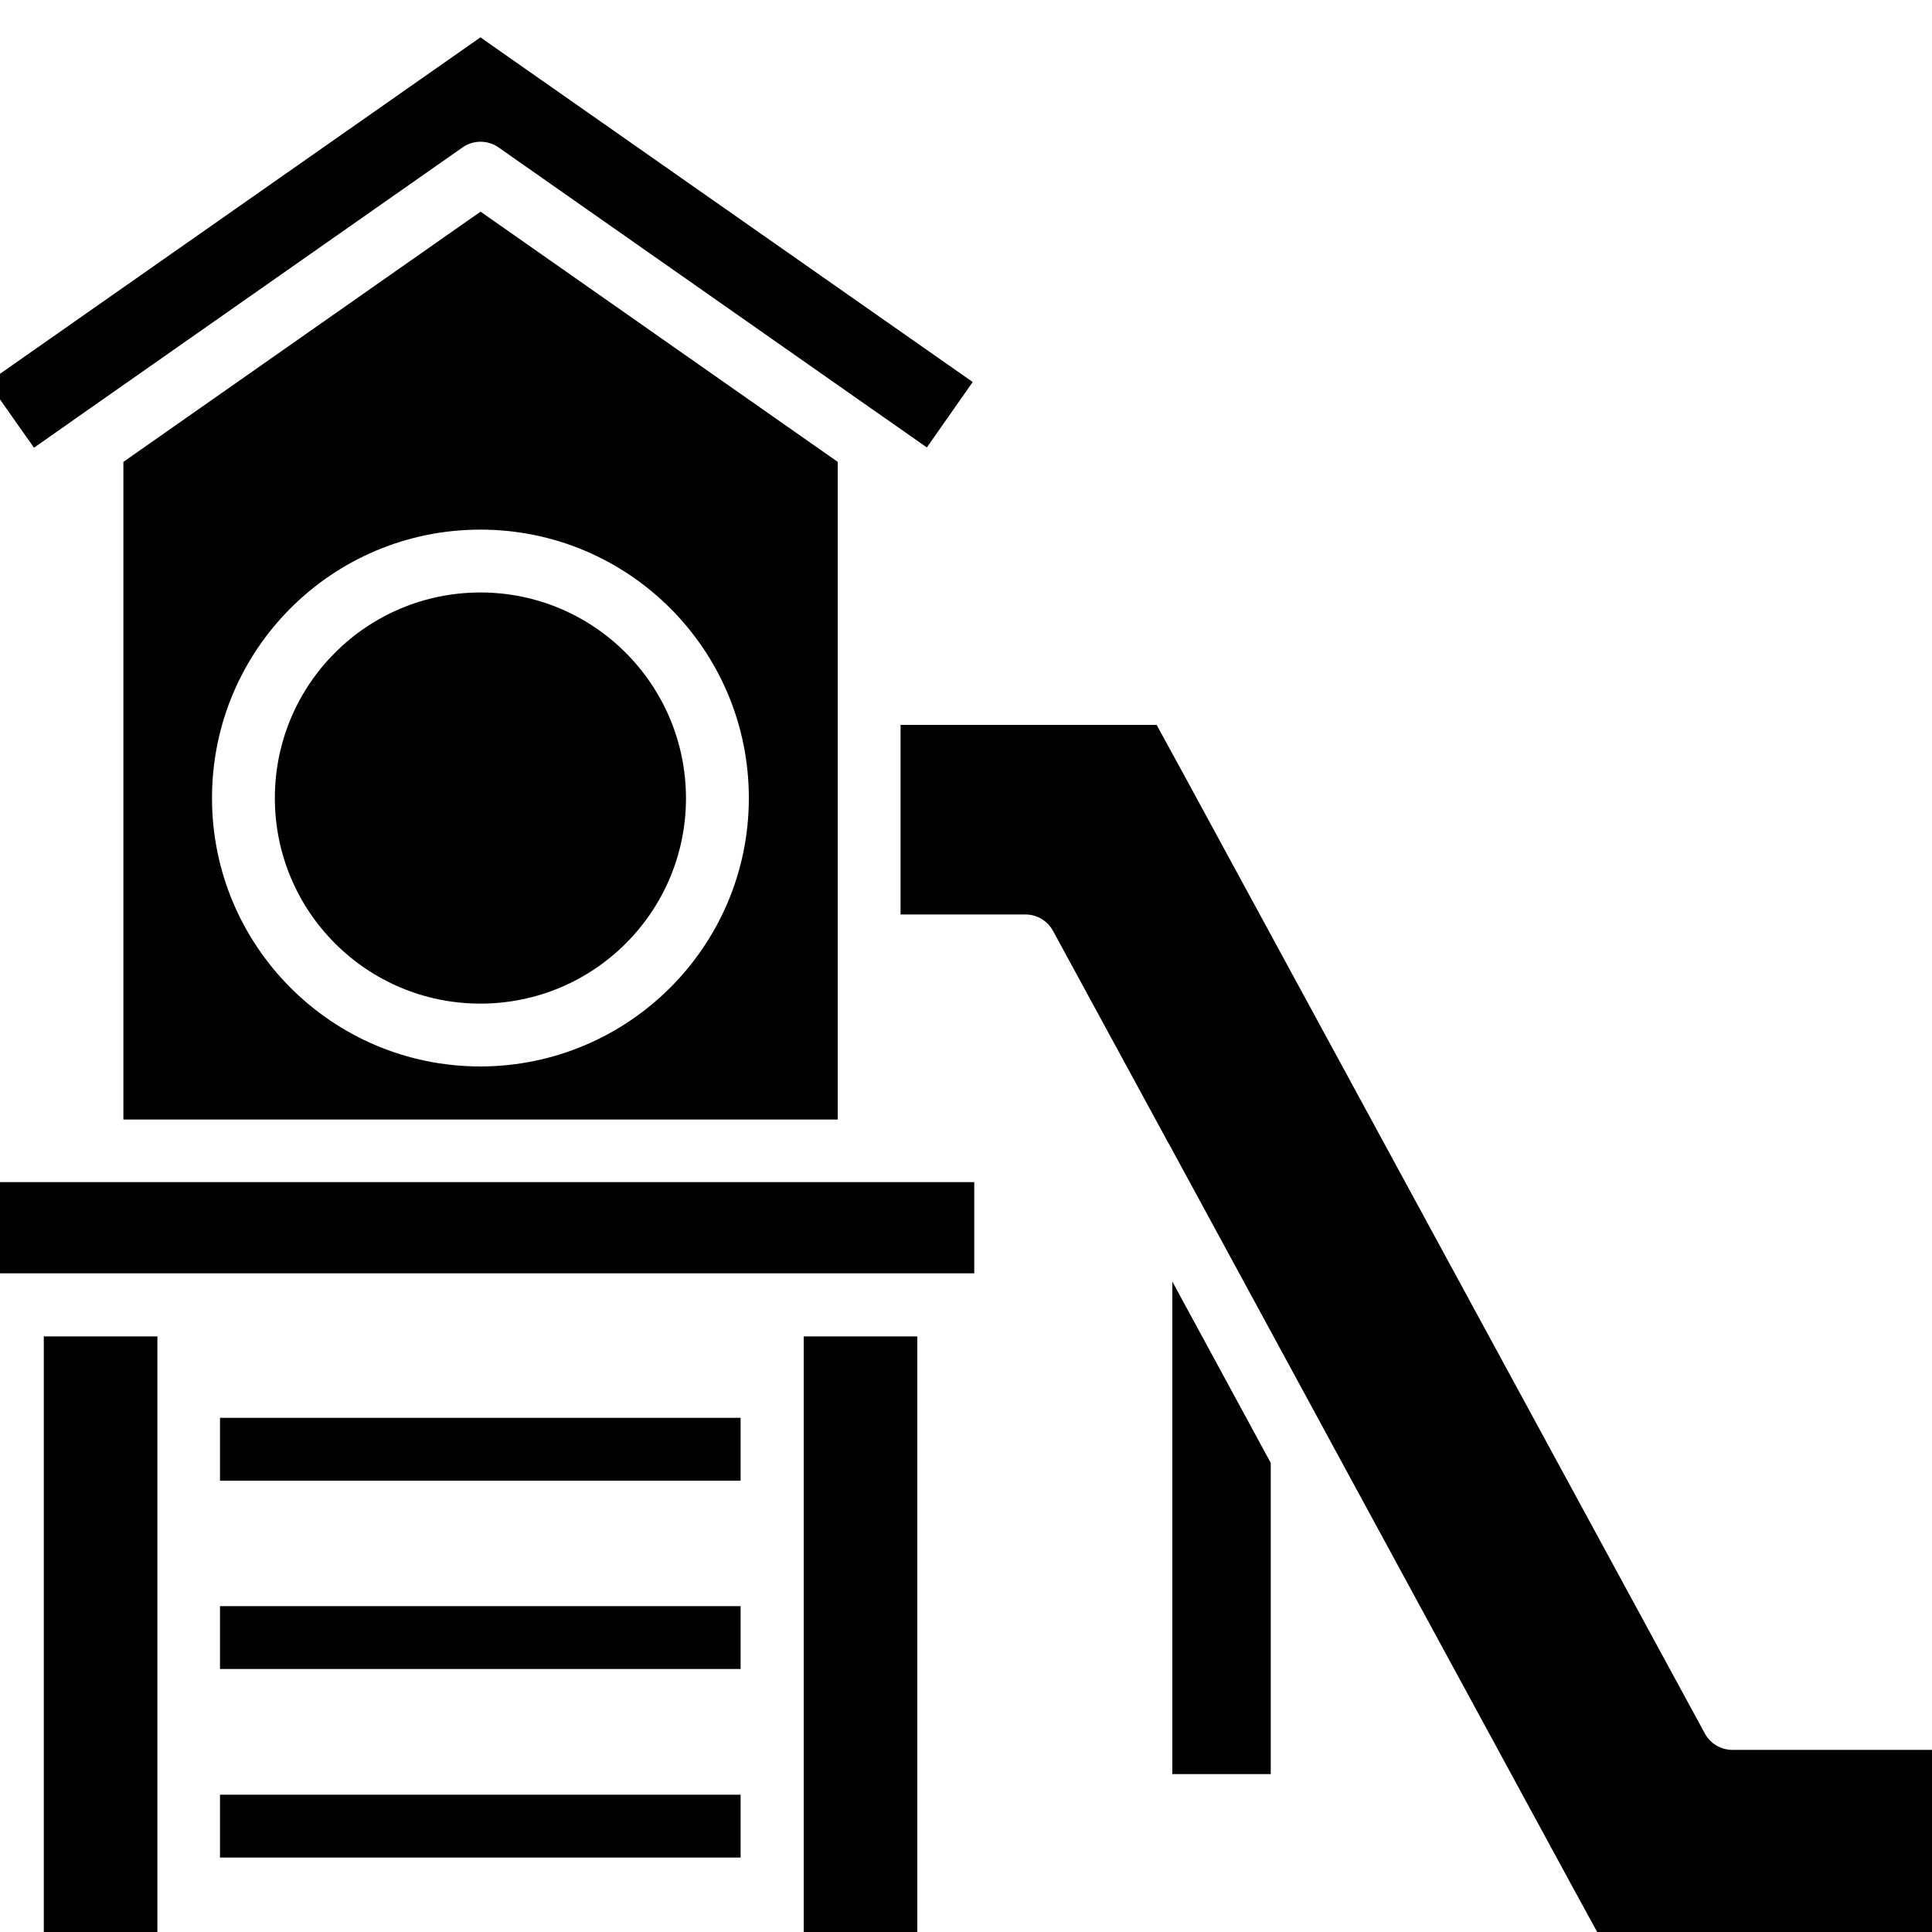
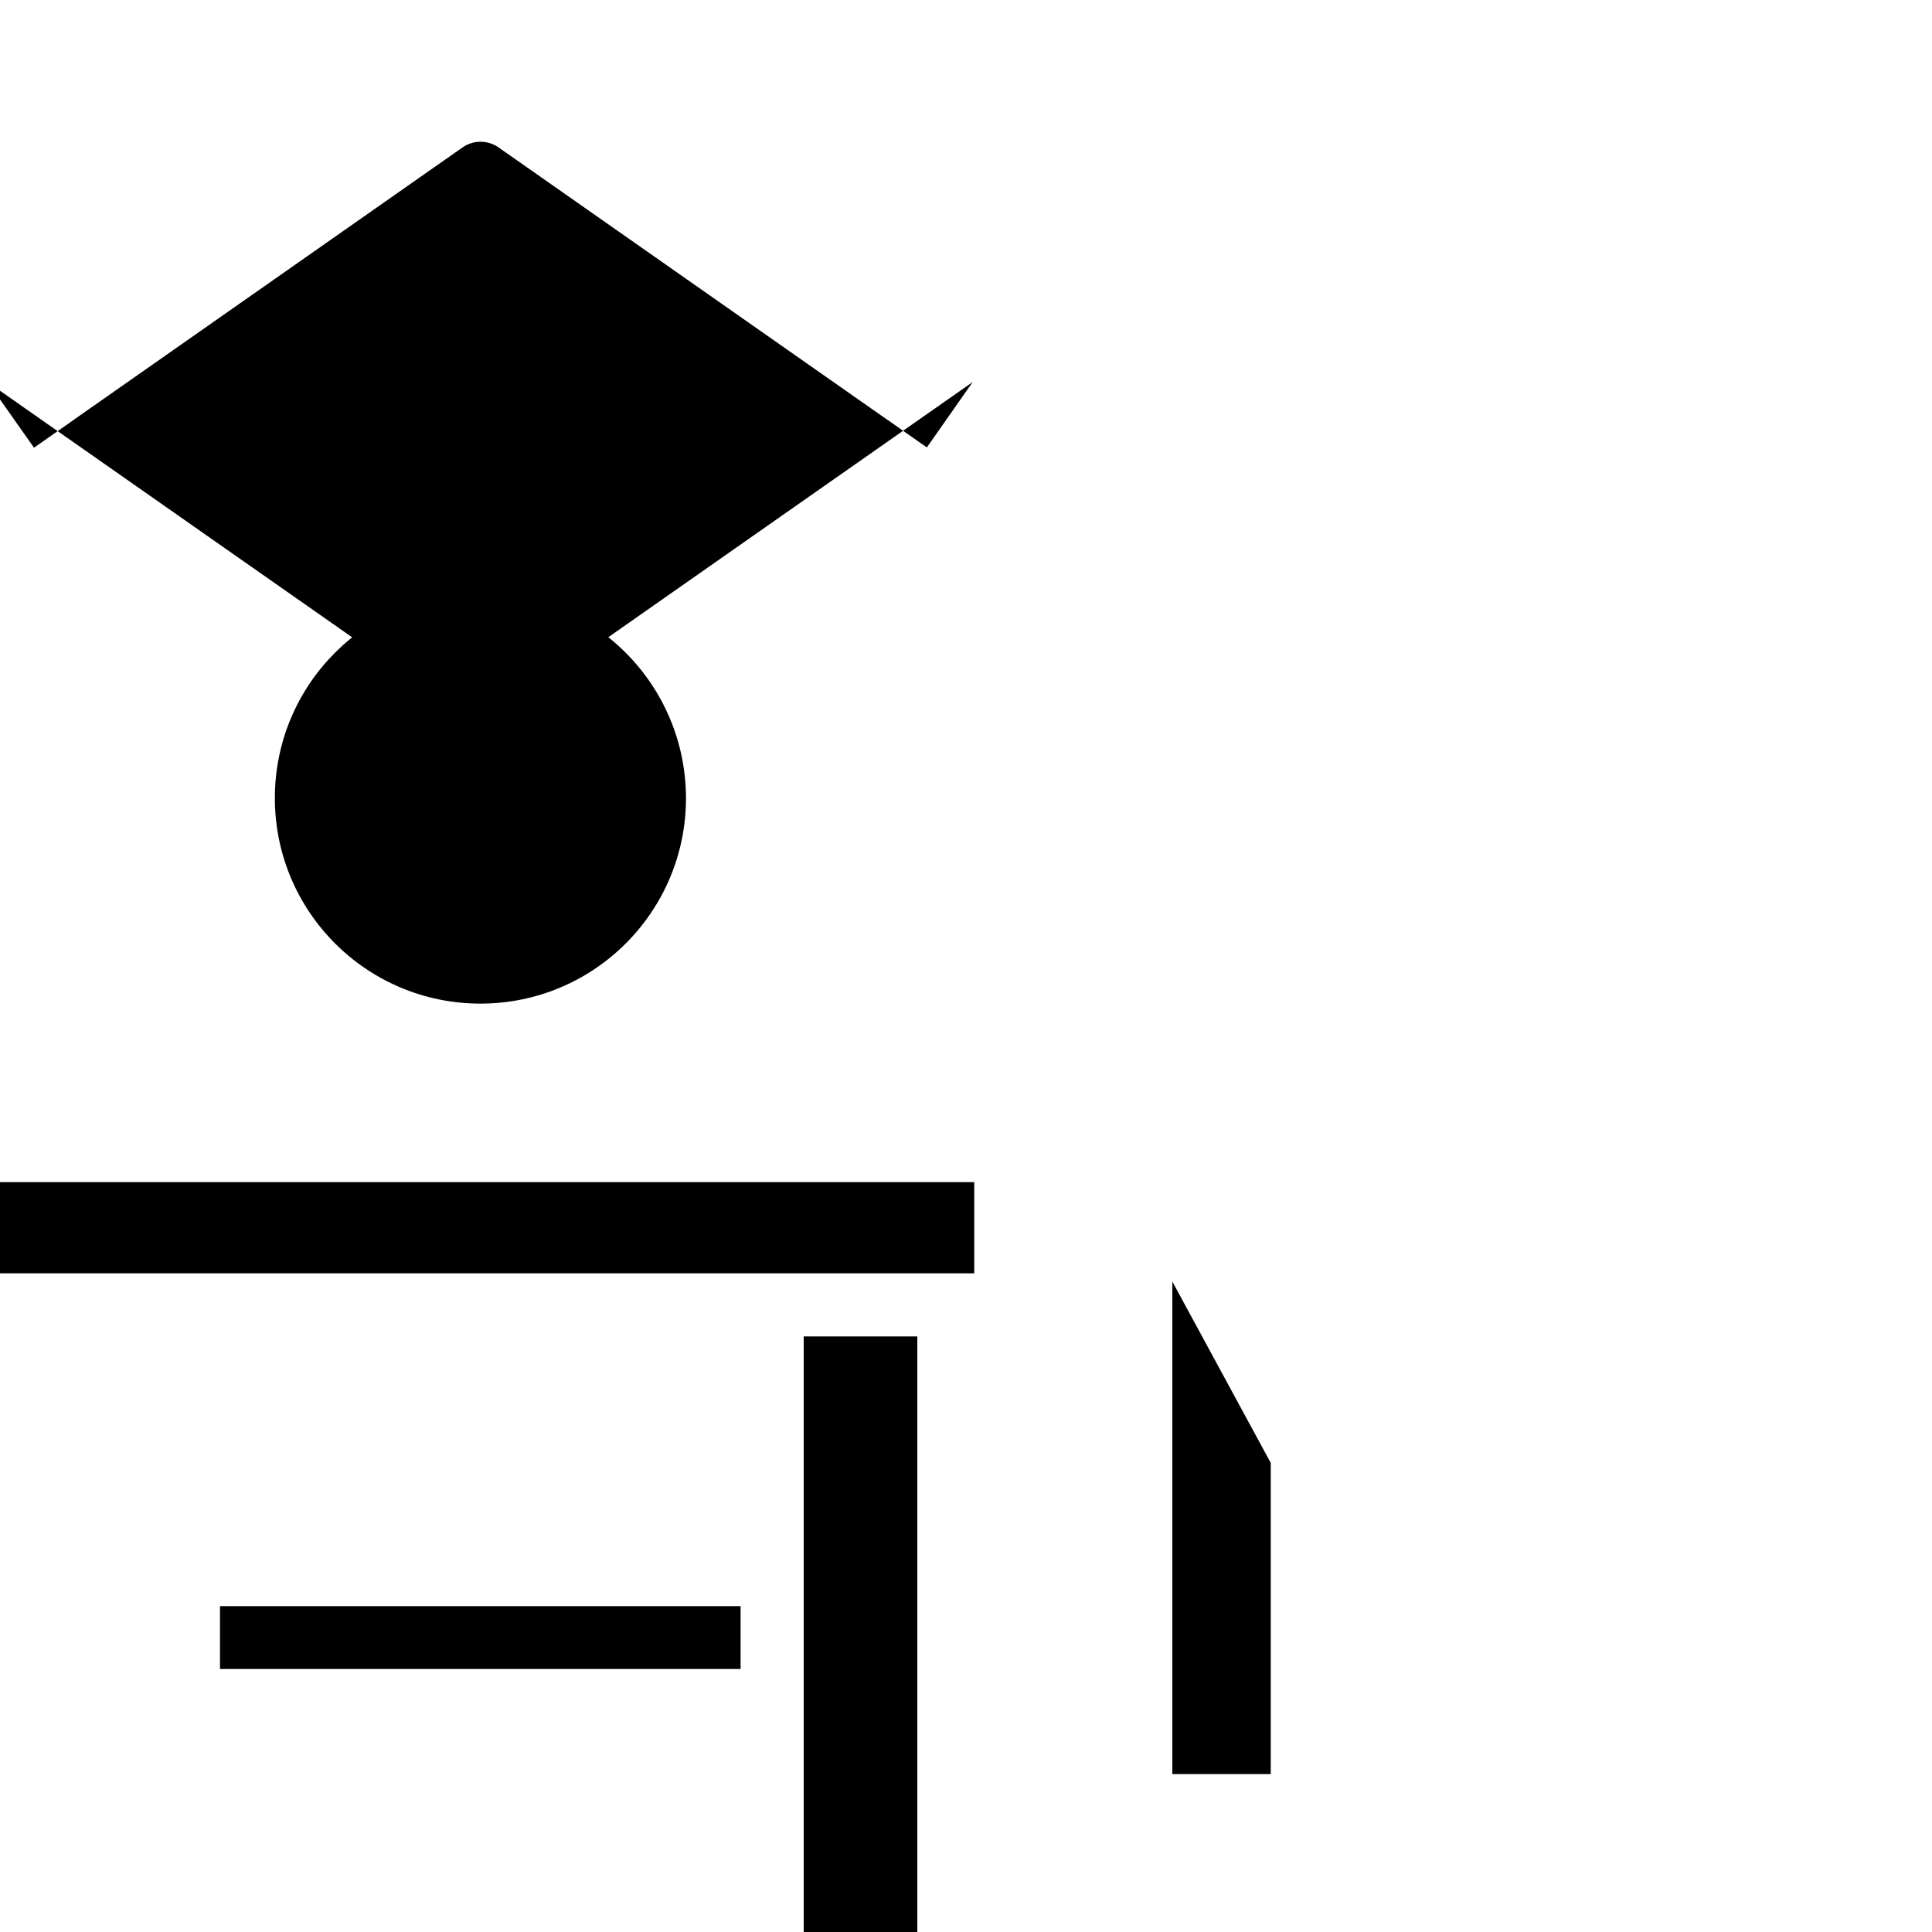
<svg xmlns="http://www.w3.org/2000/svg" id="Layer_1" data-name="Layer 1" viewBox="0 0 75 75">
-   <path d="M37.76,14.83l-1.78,2.54-1.51-1.06-.09-.06-15.03-10.53c-.42-.29-.97-.29-1.39,0L2.9,16.27l-.04.03-1.54,1.08-1.79-2.54L18.65,1.45l19.11,13.38Z" />
+   <path d="M37.76,14.83l-1.78,2.54-1.51-1.06-.09-.06-15.03-10.53c-.42-.29-.97-.29-1.39,0L2.9,16.27l-.04.03-1.54,1.08-1.79-2.54l19.11,13.38Z" />
  <path d="M-.52,45.89h38.34v3.54H-.52v-3.54Z" />
-   <path d="M18.65,8.22l-13.86,9.71v25.53h27.73v-25.53l-13.86-9.71ZM18.65,41.4c-5.75,0-10.42-4.66-10.42-10.42s4.66-10.42,10.42-10.42c5.75,0,10.42,4.66,10.42,10.42,0,5.75-4.67,10.41-10.42,10.42Z" />
  <path d="M26.63,30.98c0,4.41-3.57,7.98-7.98,7.98s-7.98-3.57-7.98-7.98,3.57-7.98,7.98-7.98c4.4,0,7.97,3.57,7.98,7.98Z" />
-   <path d="M1.7,51.88h4.41v23.39H1.7v-23.39Z" />
  <path d="M31.2,51.88h4.41v23.39h-4.41v-23.39Z" />
-   <path d="M8.54,69.67h20.21v2.44H8.54v-2.44Z" />
-   <path d="M8.54,55.04h20.21v2.44H8.54v-2.44Z" />
  <path d="M8.54,62.35h20.21v2.44H8.54v-2.44Z" />
-   <path d="M75,67.92v7.35h-12.85l-1.05-1.92-9.47-17.43-.02-.04-6.24-11.49s-.01-.02-.02-.03l-4.47-8.22c-.21-.39-.62-.64-1.07-.64h-4.85v-7.36h9.94l1.05,1.92,20.23,37.23c.21.39.62.64,1.07.64h7.76Z" />
  <path d="M49.33,56.79v12.08h-3.82v-19.12l3.82,7.04Z" />
</svg>